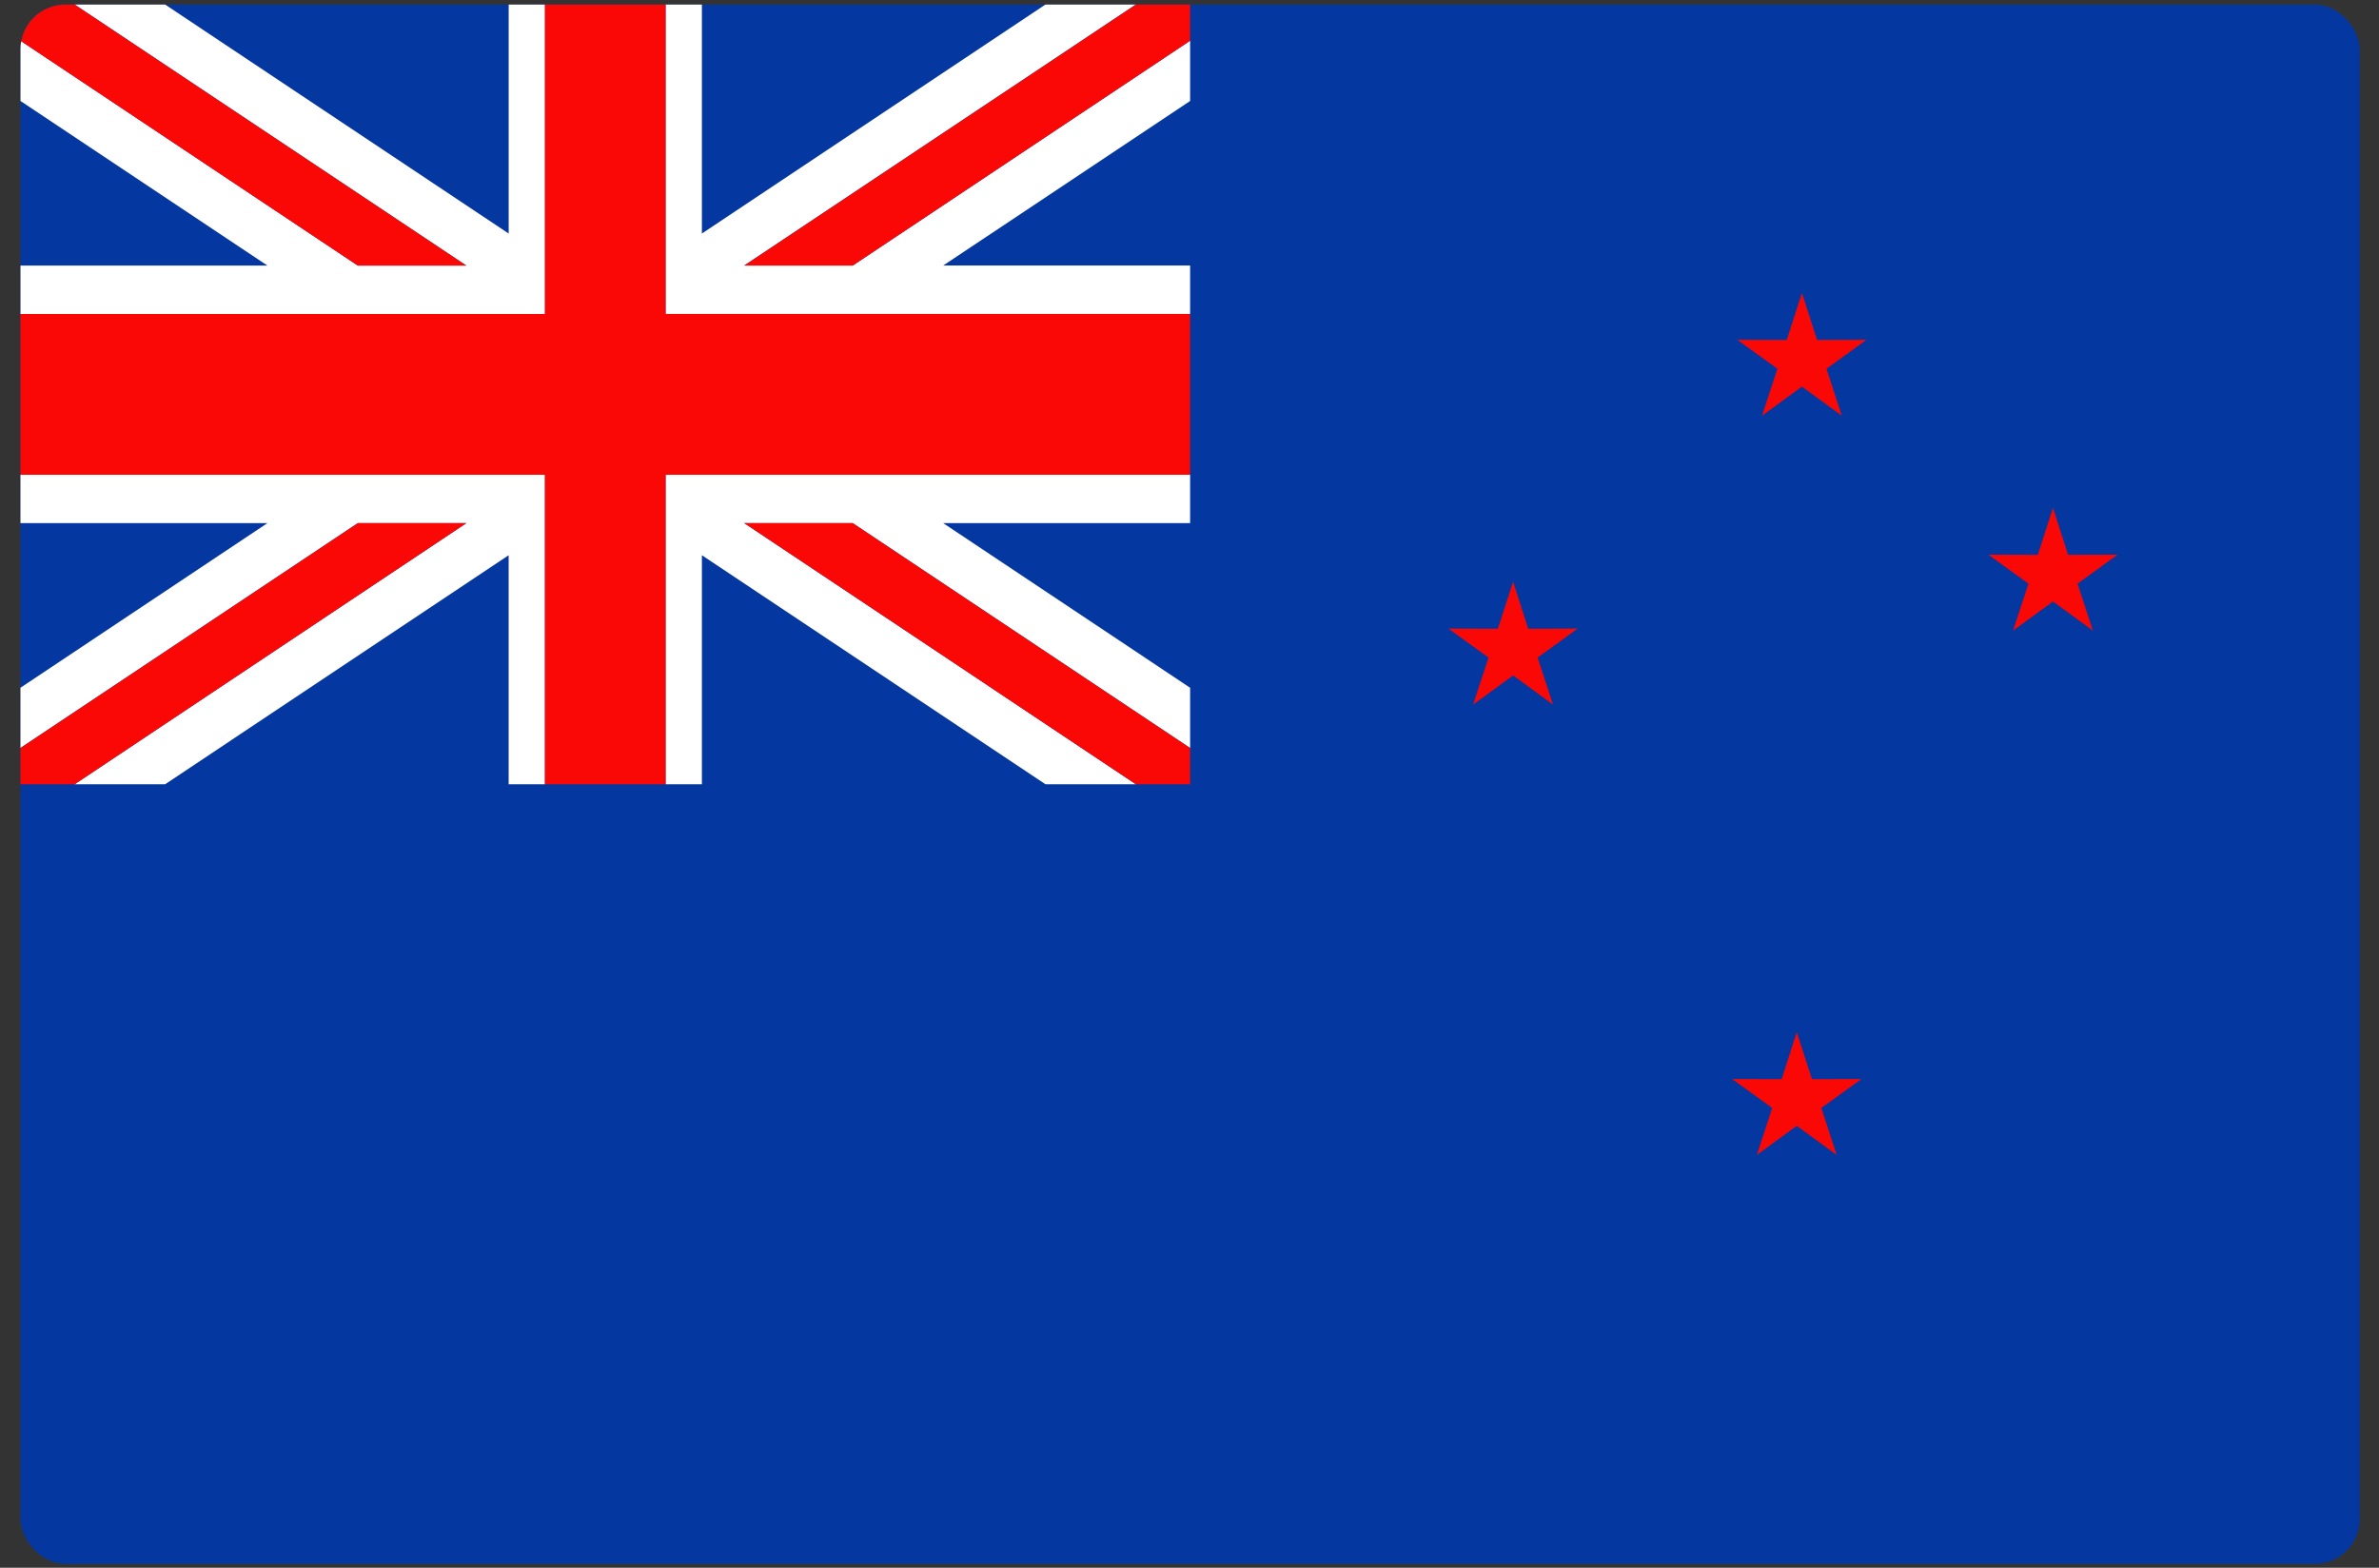
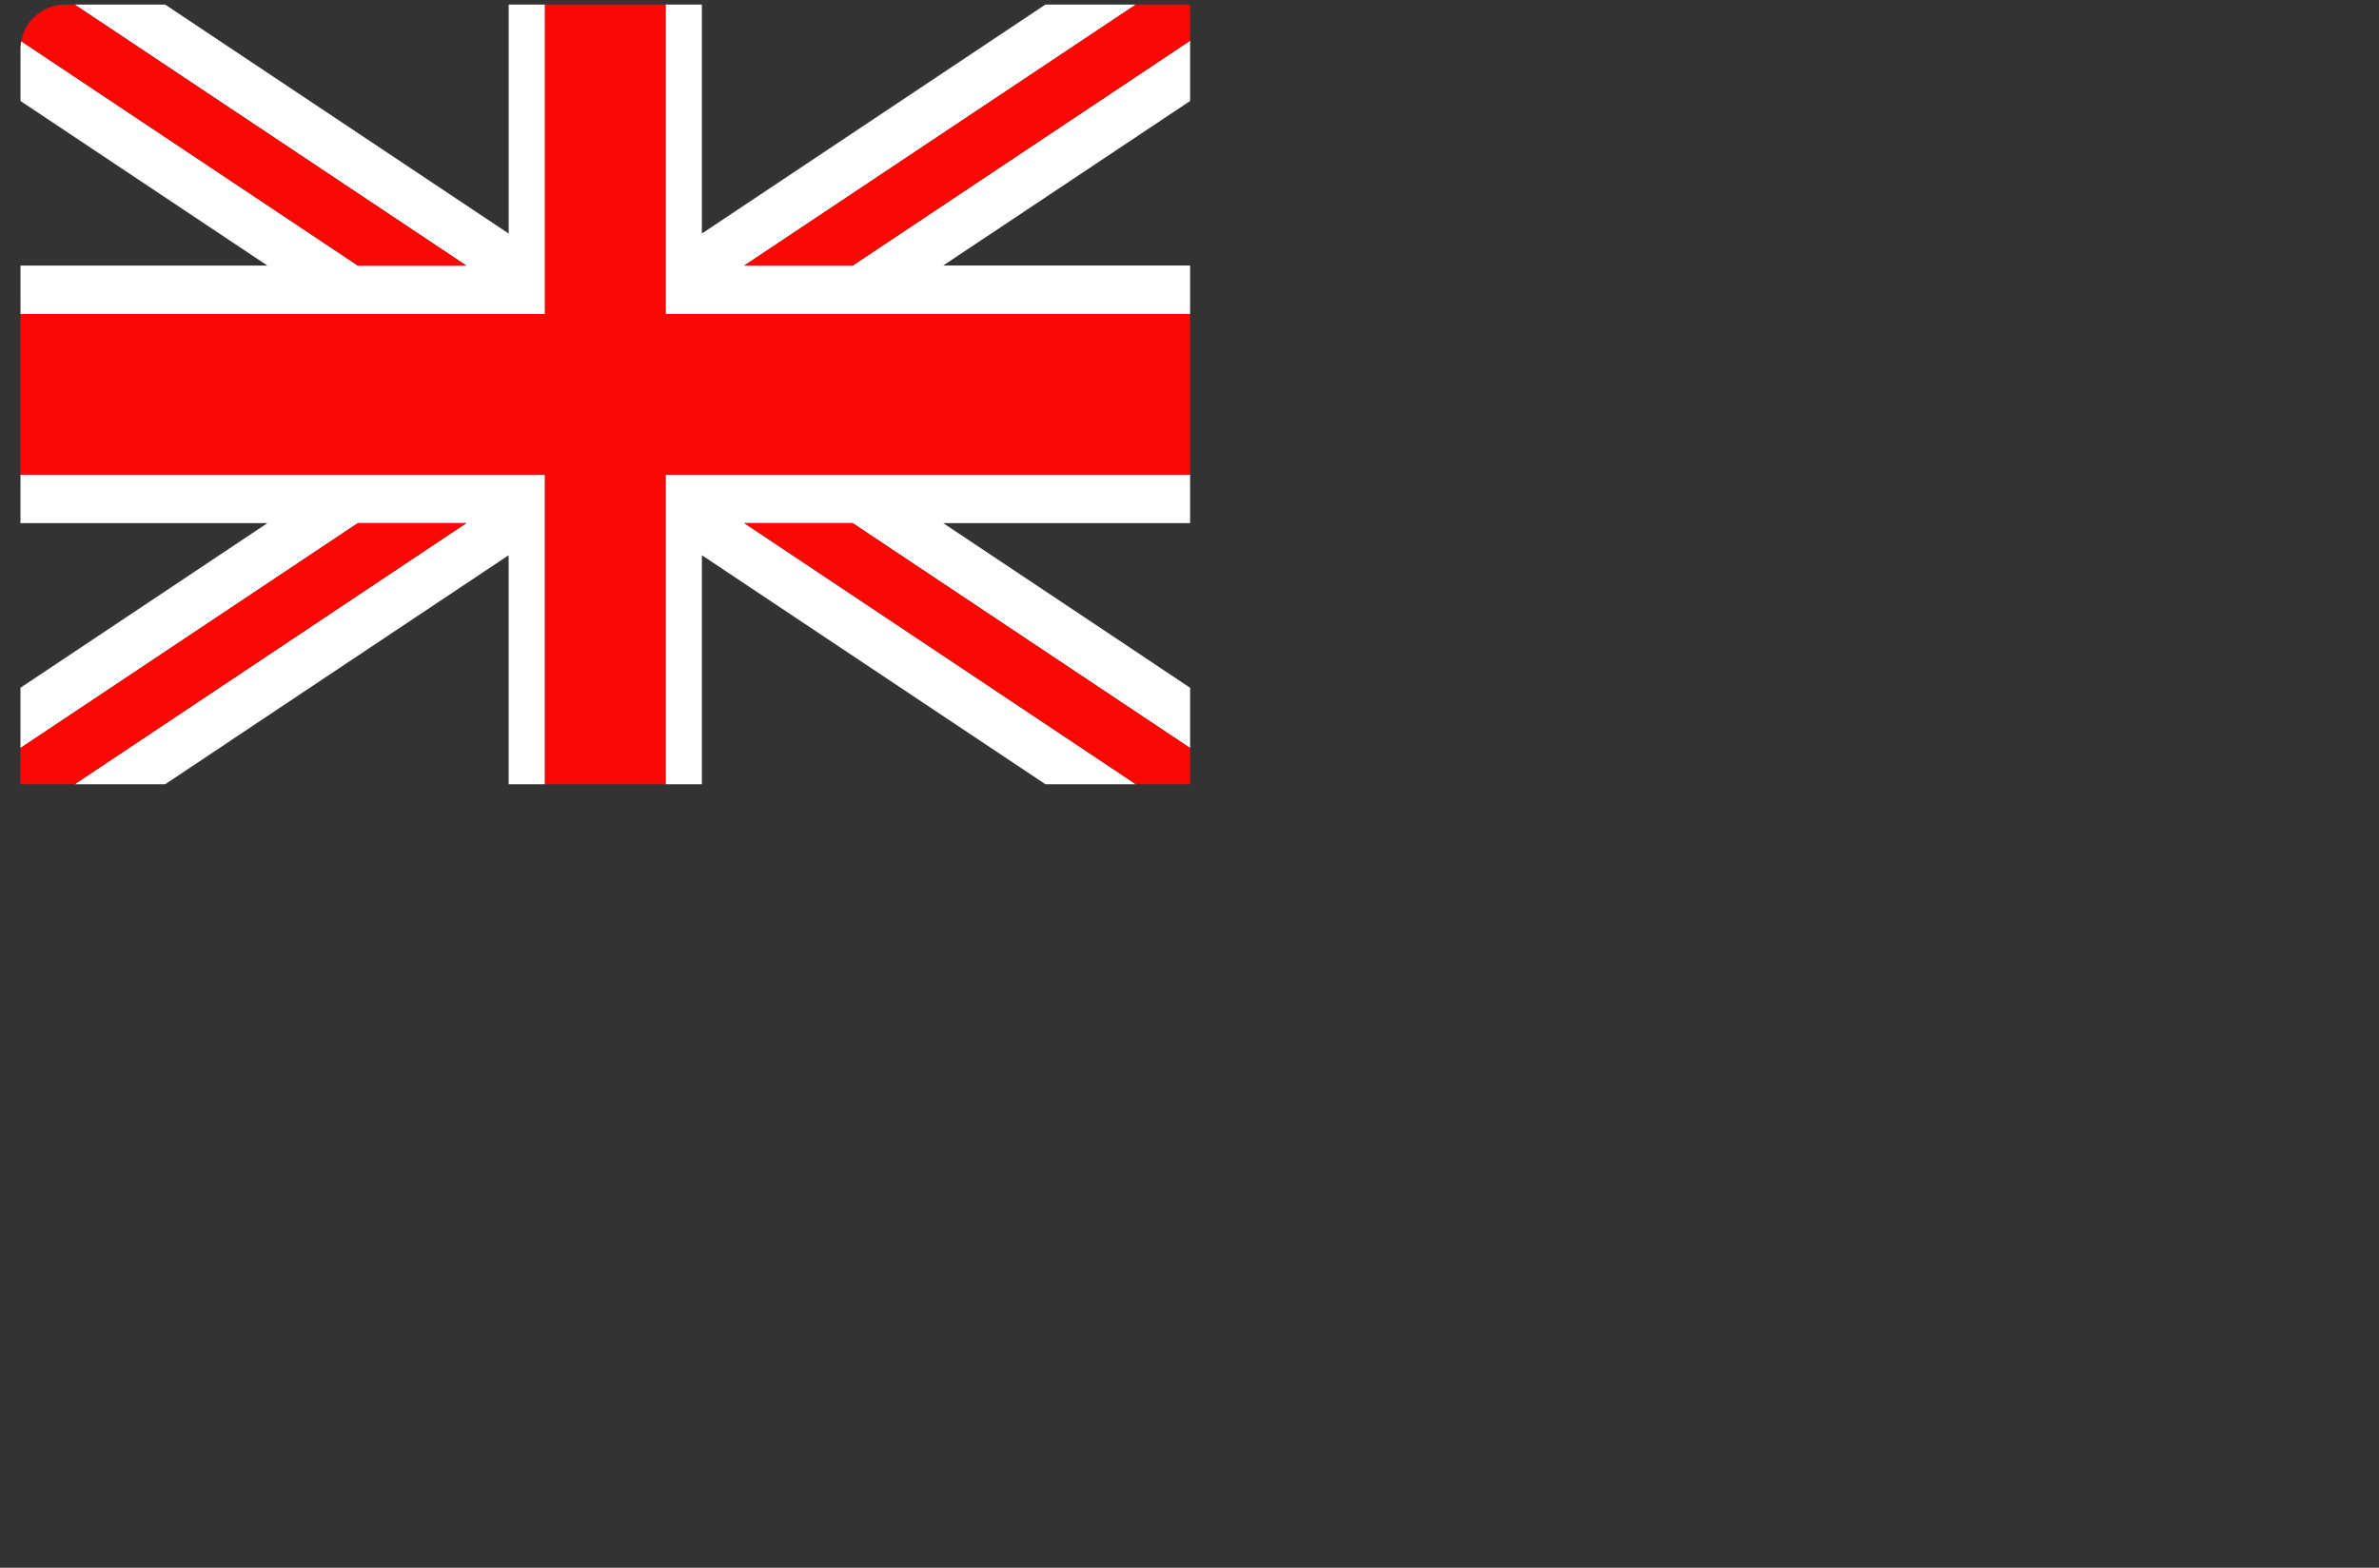
<svg xmlns="http://www.w3.org/2000/svg" width="88" height="58" viewBox="0 0 88 58" fill="none">
  <rect x="0" y="0" width="88" height="58" fill="#333333" stroke="none" />
  <g clip-path="url(#clip0_441_9575)">
-     <path d="M0.757 0.168H44.023H87.289V57.856H44.023H0.757V0.168Z" fill="#0437A0" />
    <path d="M18.816 0.168H20.159V11.615H0.758V9.825H9.891L0.758 3.736V1.507L13.235 9.825H17.25L2.763 0.169H6.109L18.816 8.641V0.168ZM24.62 0.168H25.963V8.64L38.671 0.168H42.016L27.531 9.824H31.543L44.023 1.506V3.735L34.889 9.824H44.023V11.614H24.62V0.168ZM44.023 17.565V19.354H34.889L44.023 25.444V27.674L31.543 19.354H27.531L42.016 29.014H38.671L25.963 20.541V29.014H24.62V17.565H44.023ZM20.158 29.014H18.815V20.541L6.108 29.014H2.762L17.249 19.354H13.234L0.757 27.674V25.444L9.89 19.354H0.757V17.565H20.158V29.014Z" fill="white" />
    <path d="M24.62 0.168V11.615H44.023V17.565H24.62V29.014H22.389H20.158V17.565H0.757V11.615H20.158V0.168H22.389H24.62ZM44.023 27.674L31.543 19.354H27.531L42.016 29.014H44.024L44.023 27.674ZM31.543 9.825L44.023 1.507V0.169H42.015L27.53 9.825H31.543ZM17.249 9.825L2.762 0.169H0.756V1.507L13.233 9.825H17.249ZM13.234 19.354L0.757 27.674V29.014H2.763L17.25 19.354H13.234Z" fill="#F90805" />
-     <path d="M66.463 38.184L67.025 39.925L68.854 39.92L67.372 40.99L67.94 42.729L66.463 41.652L64.987 42.729L65.554 40.99L64.074 39.92L65.903 39.925L66.463 38.184ZM75.94 18.785L76.501 20.526L78.329 20.521L76.849 21.594L77.417 23.33L75.941 22.254L74.464 23.33L75.033 21.594L73.552 20.521L75.38 20.526L75.94 18.785ZM55.97 21.52L56.53 23.261L58.358 23.256L56.878 24.328L57.445 26.066L55.97 24.989L54.492 26.066L55.061 24.328L53.579 23.256L55.407 23.261L55.97 21.52ZM66.654 10.836L67.215 12.577L69.042 12.571L67.563 13.643L68.13 15.381L66.654 14.304L65.177 15.381L65.746 13.643L64.265 12.571L66.093 12.577L66.654 10.836Z" fill="#F90805" />
  </g>
  <defs>
    <clipPath id="clip0_441_9575">
      <rect x="0.756" y="0.168" width="86.533" height="57.688" rx="1.66" fill="white" />
    </clipPath>
  </defs>
</svg>